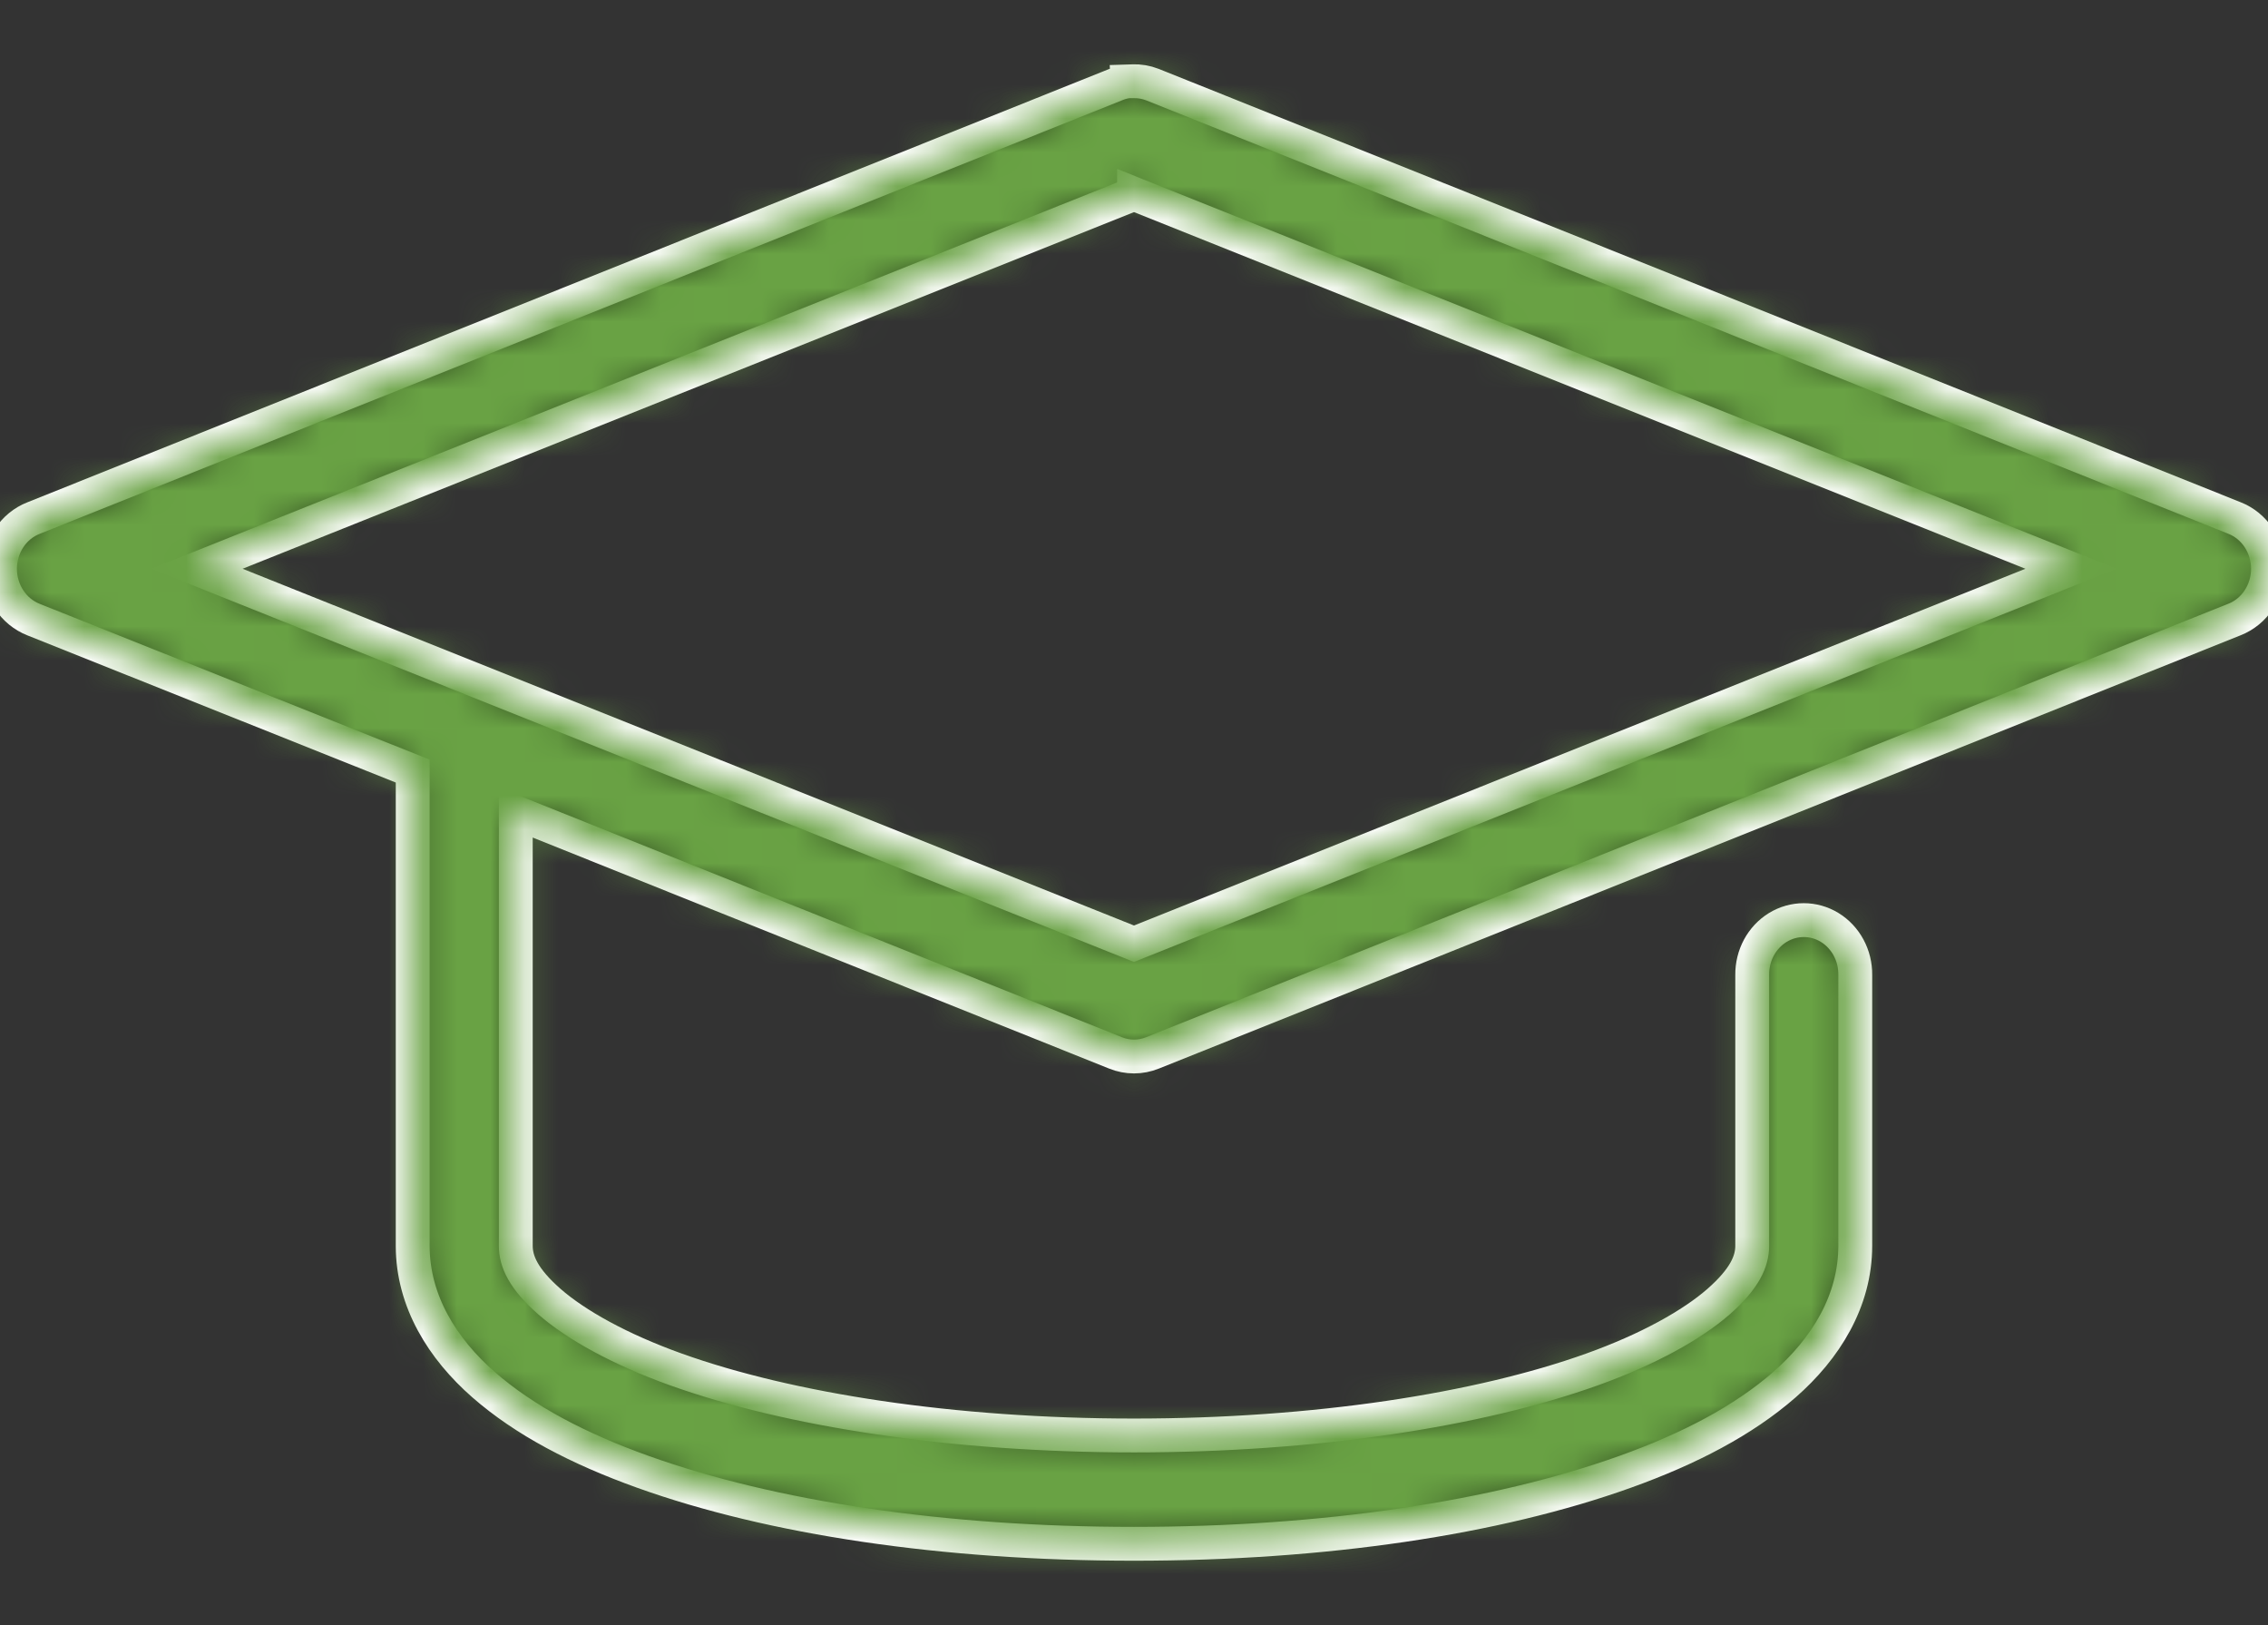
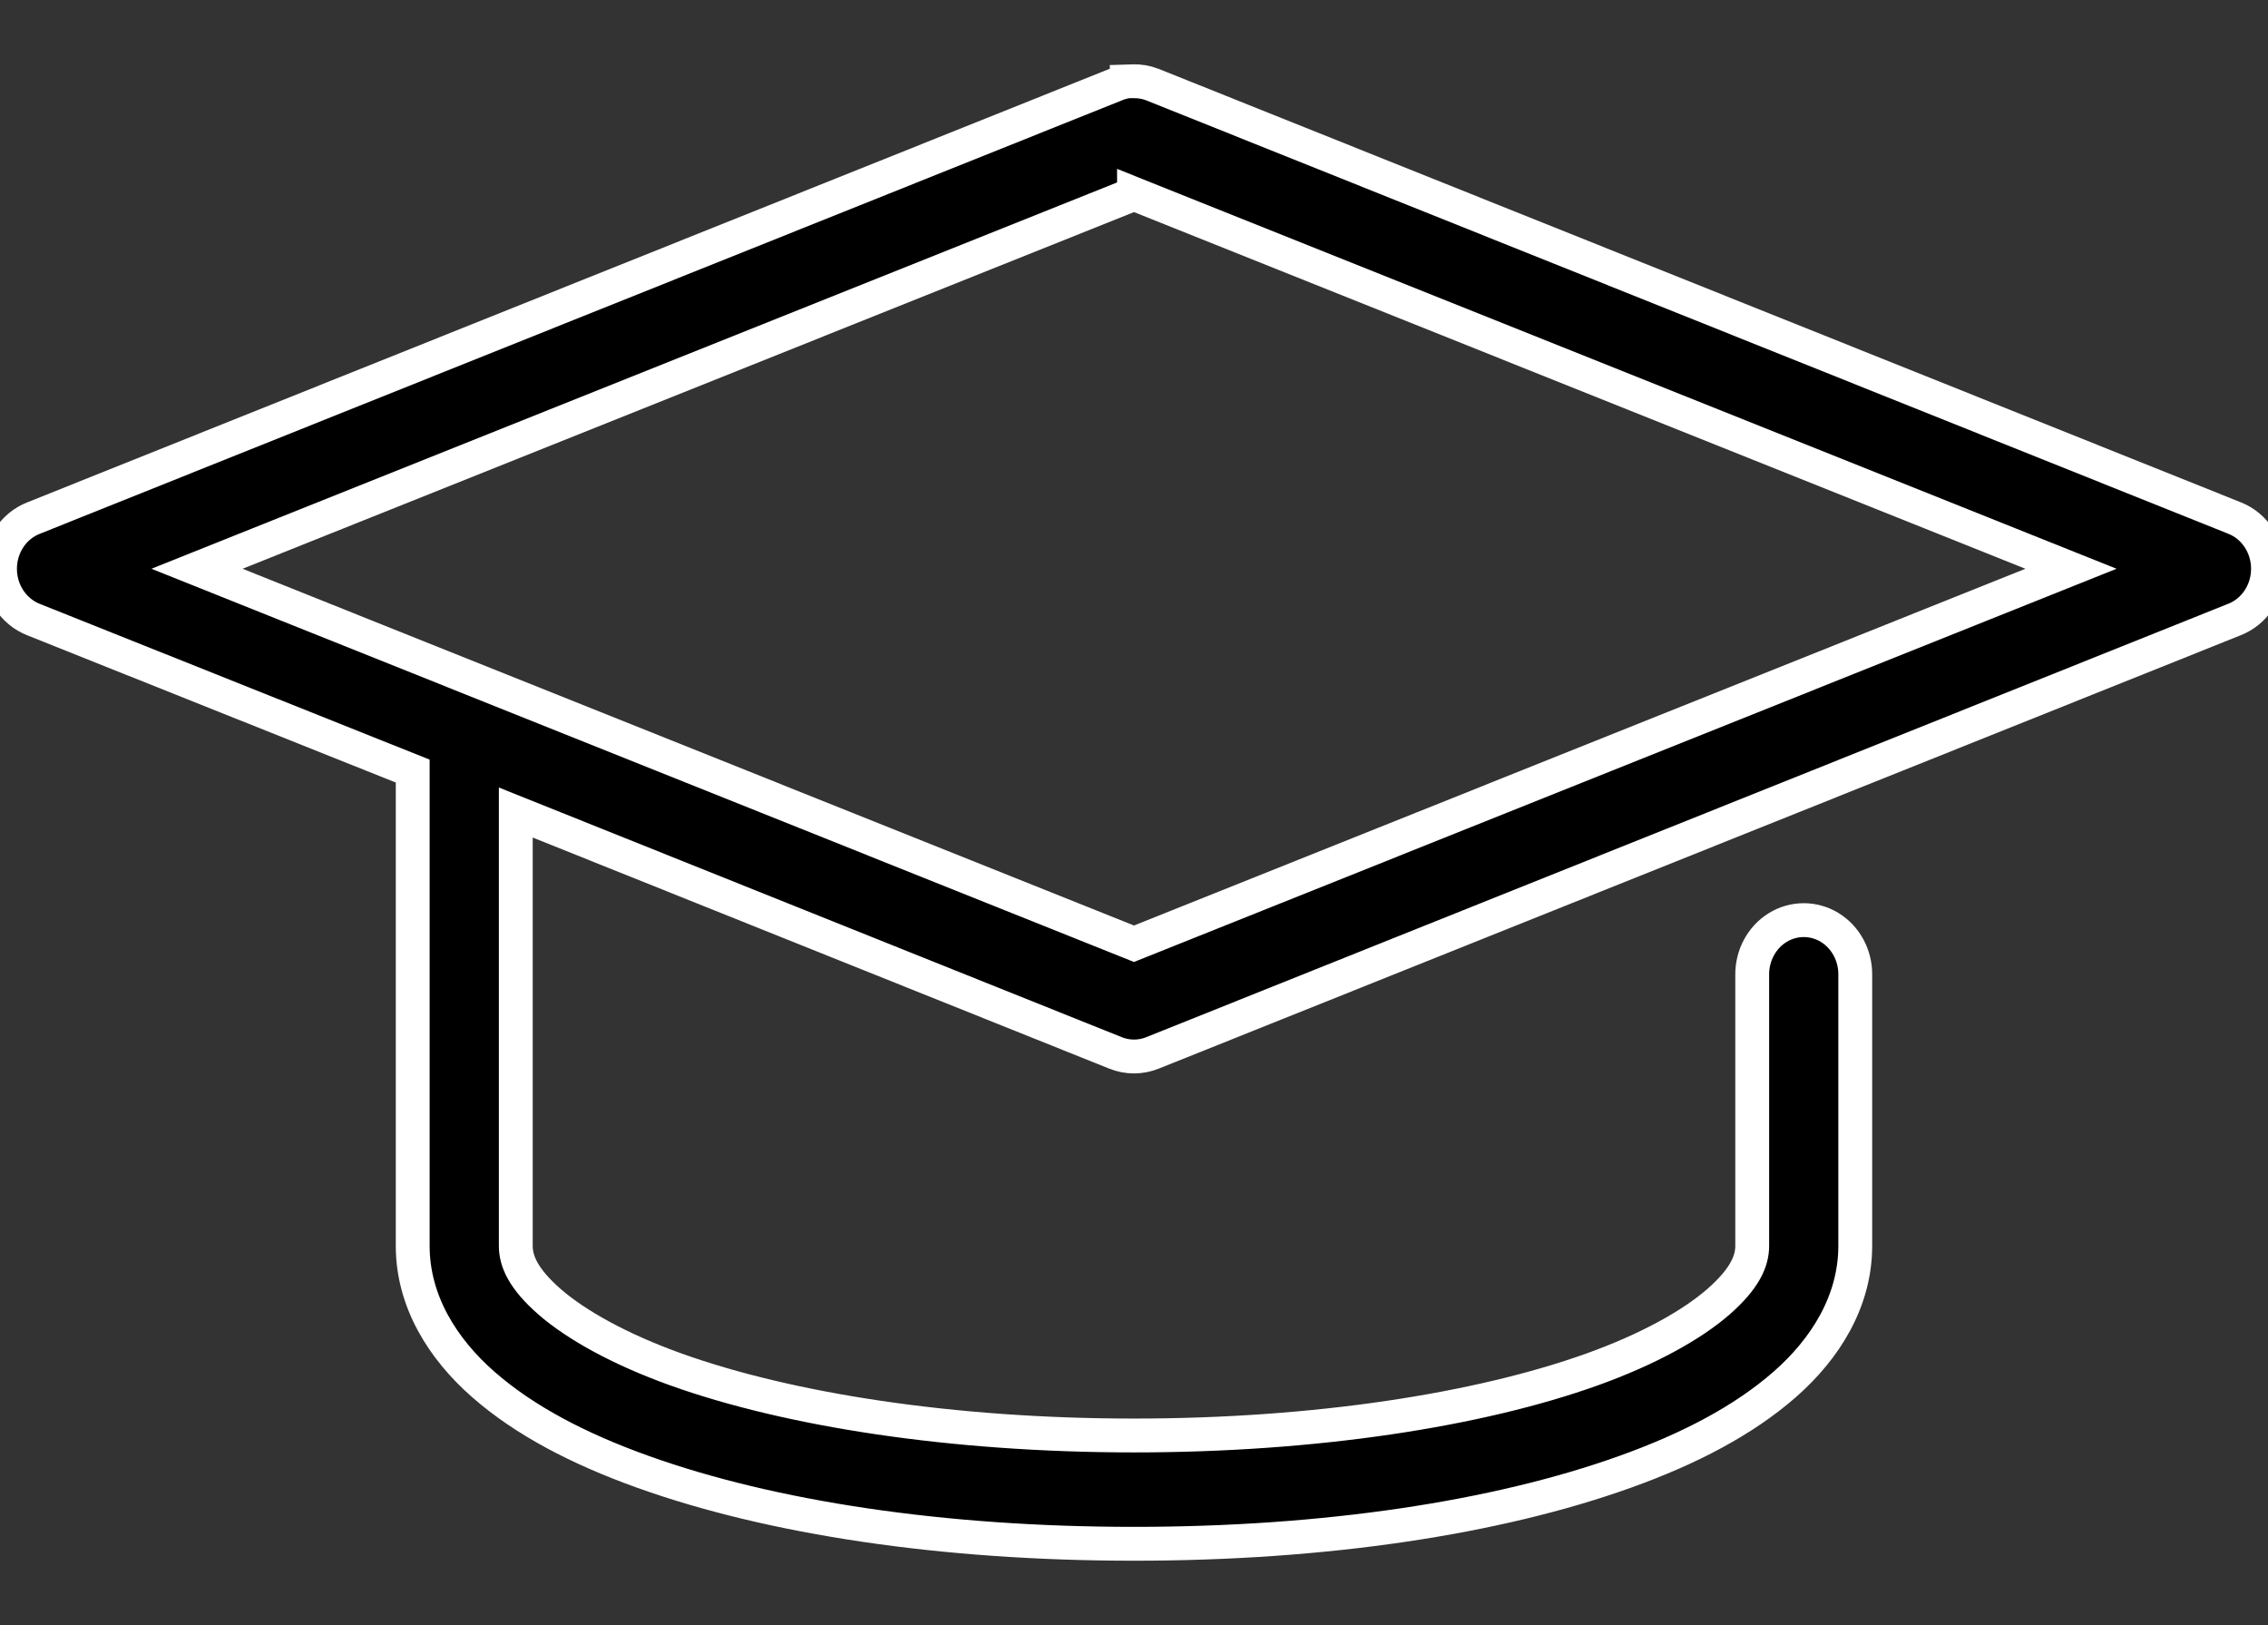
<svg xmlns="http://www.w3.org/2000/svg" xmlns:xlink="http://www.w3.org/1999/xlink" width="67" height="48" viewBox="0 0 67 48">
  <rect x="0" y="0" width="67" height="48" fill="#333333" stroke="none" />
  <defs>
    <path id="r01jwb6nka" d="M33.31 2.402c-.123.018-.242.051-.357.1l-31.96 12.8c-.597.232-.993.83-.993 1.5 0 .668.396 1.266.992 1.5l11.2 4.474V36.8c0 1.633.881 3.041 2.093 4.1 1.212 1.06 2.807 1.894 4.709 2.575C22.798 44.838 27.868 45.6 33.5 45.6s10.702-.762 14.506-2.125c1.902-.681 3.497-1.516 4.709-2.575 1.212-1.059 2.092-2.467 2.092-4.1v-8c.008-.576-.28-1.113-.754-1.404-.474-.29-1.06-.29-1.535 0-.474.291-.762.828-.755 1.405v8c0 .449-.219.968-.998 1.65-.78.68-2.064 1.401-3.734 2-3.34 1.196-8.166 1.95-13.531 1.95s-10.192-.754-13.531-1.95c-1.67-.599-2.954-1.32-3.734-2-.78-.682-.998-1.201-.998-1.65V24l17.716 7.1c.352.142.742.142 1.094 0l31.96-12.8c.597-.233.993-.831.993-1.5s-.396-1.267-.992-1.5l-31.961-12.8c-.19-.074-.392-.108-.595-.1-.047-.002-.095-.002-.142 0zm.19 3.325L61.18 16.8 33.5 27.876 5.82 16.8 33.5 5.727z" />
  </defs>
  <g fill="none" fill-rule="evenodd">
    <g>
      <g transform="translate(-762 -868) translate(762 868)">
        <mask id="788ljyrqyb" fill="#fff">
          <use xlink:href="#r01jwb6nka" />
        </mask>
        <use fill="#000" fill-rule="nonzero" stroke="#FFF" xlink:href="#r01jwb6nka" />
        <g fill="#69A244" mask="url(#788ljyrqyb)">
-           <path d="M0 0H69.393V60H0z" transform="translate(-2.393 -4.8)" />
-         </g>
+           </g>
      </g>
    </g>
  </g>
</svg>